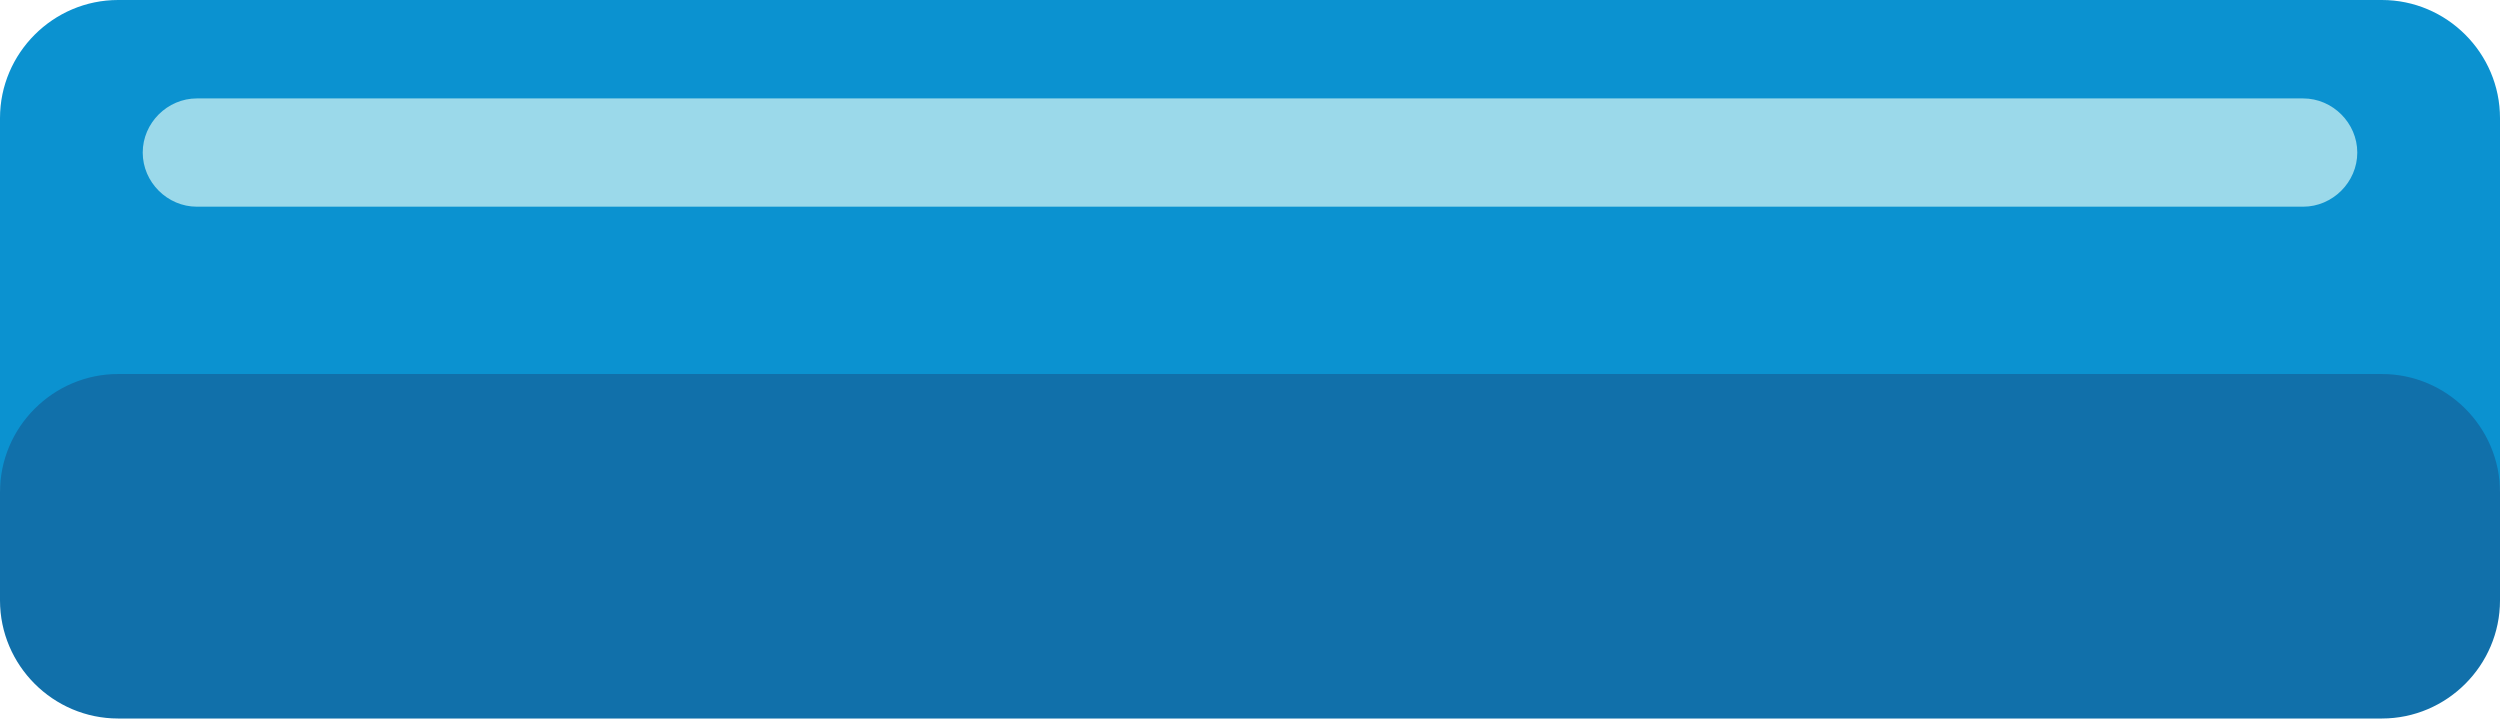
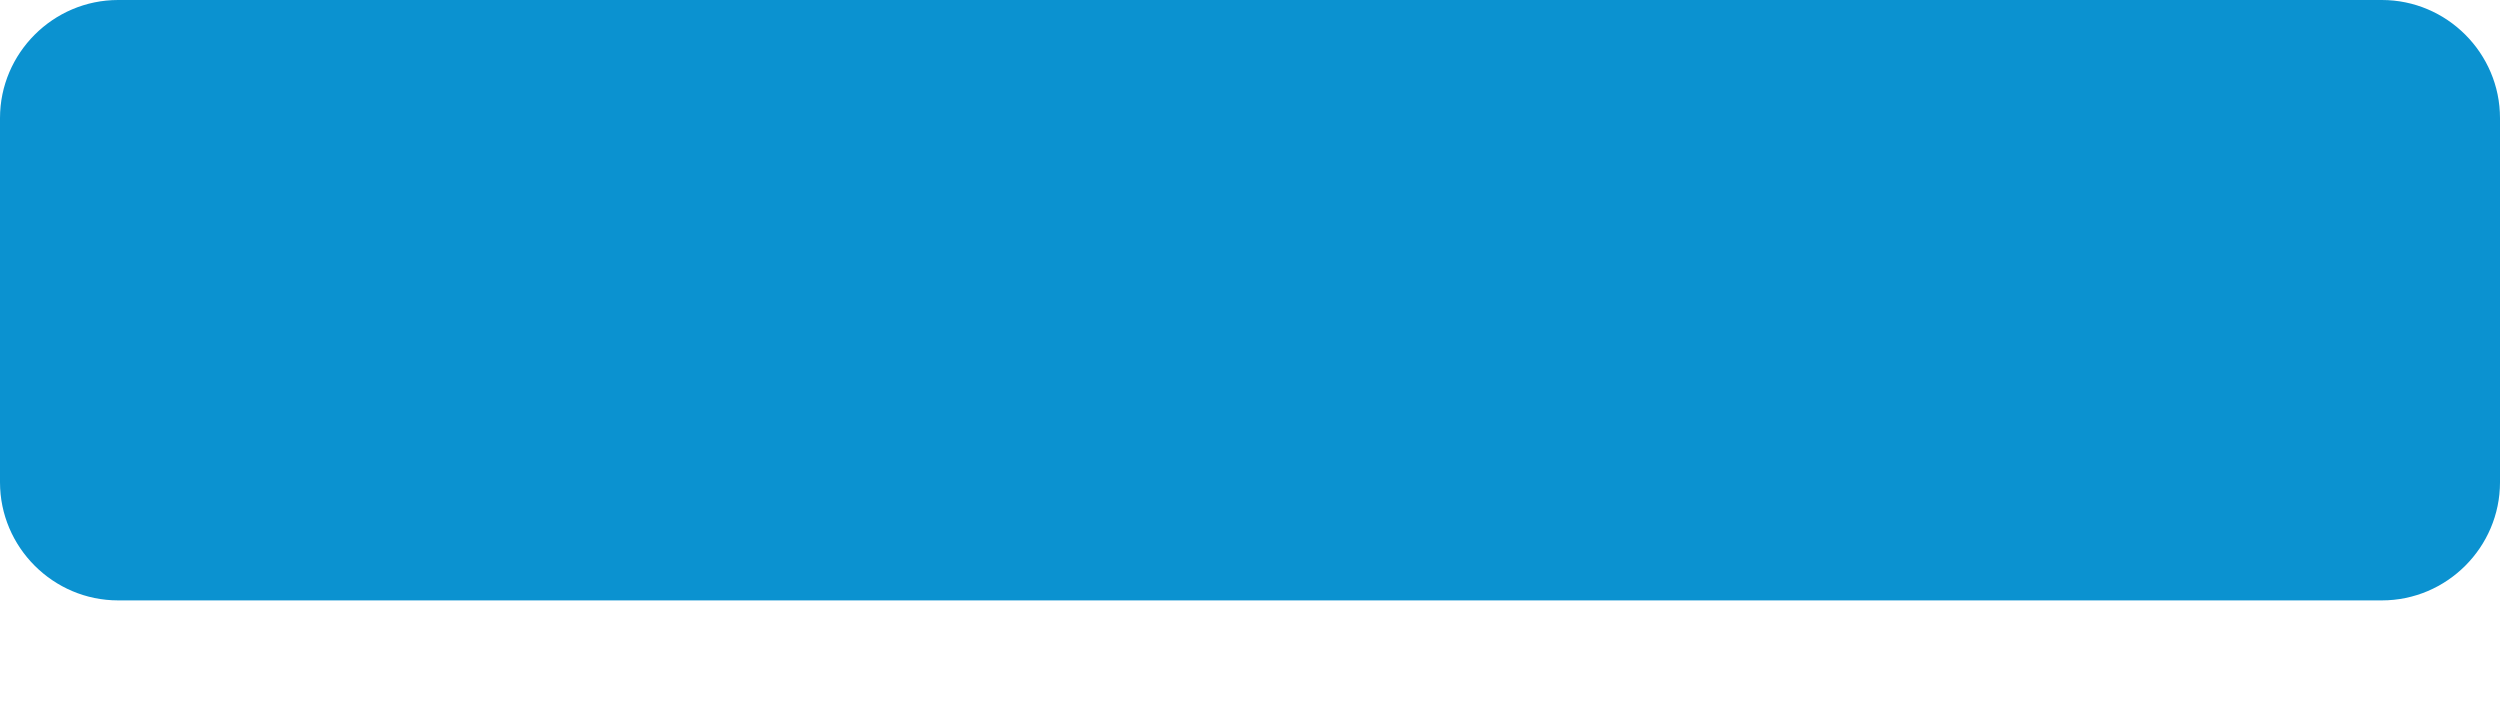
<svg xmlns="http://www.w3.org/2000/svg" version="1.1" id="Layer_1" x="0px" y="0px" width="254px" height="73px" viewBox="0 0 254 73" style="enable-background:new 0 0 254 73;" xml:space="preserve">
  <style type="text/css">
	.st0{fill:#0B92D0;}
	.st1{fill:#1170AA;}
	.st2{fill:#9BD9EA;}
</style>
  <g>
    <path class="st0" d="M242,61H12C5.4,61,0,55.6,0,49V12C0,5.4,5.4,0,12,0h230c6.6,0,12,5.4,12,12v37C254,55.6,248.6,61,242,61z" />
-     <path class="st1" d="M242,73H12C5.4,73,0,67.6,0,61V50c0-6.6,5.4-12,12-12h230c6.6,0,12,5.4,12,12v11C254,67.6,248.6,73,242,73z" />
-     <path class="st2" d="M234,21H20c-3,0-5.5-2.5-5.5-5.5v0c0-3,2.5-5.5,5.5-5.5h214c3,0,5.5,2.5,5.5,5.5v0C239.5,18.5,237,21,234,21z" />
  </g>
</svg>